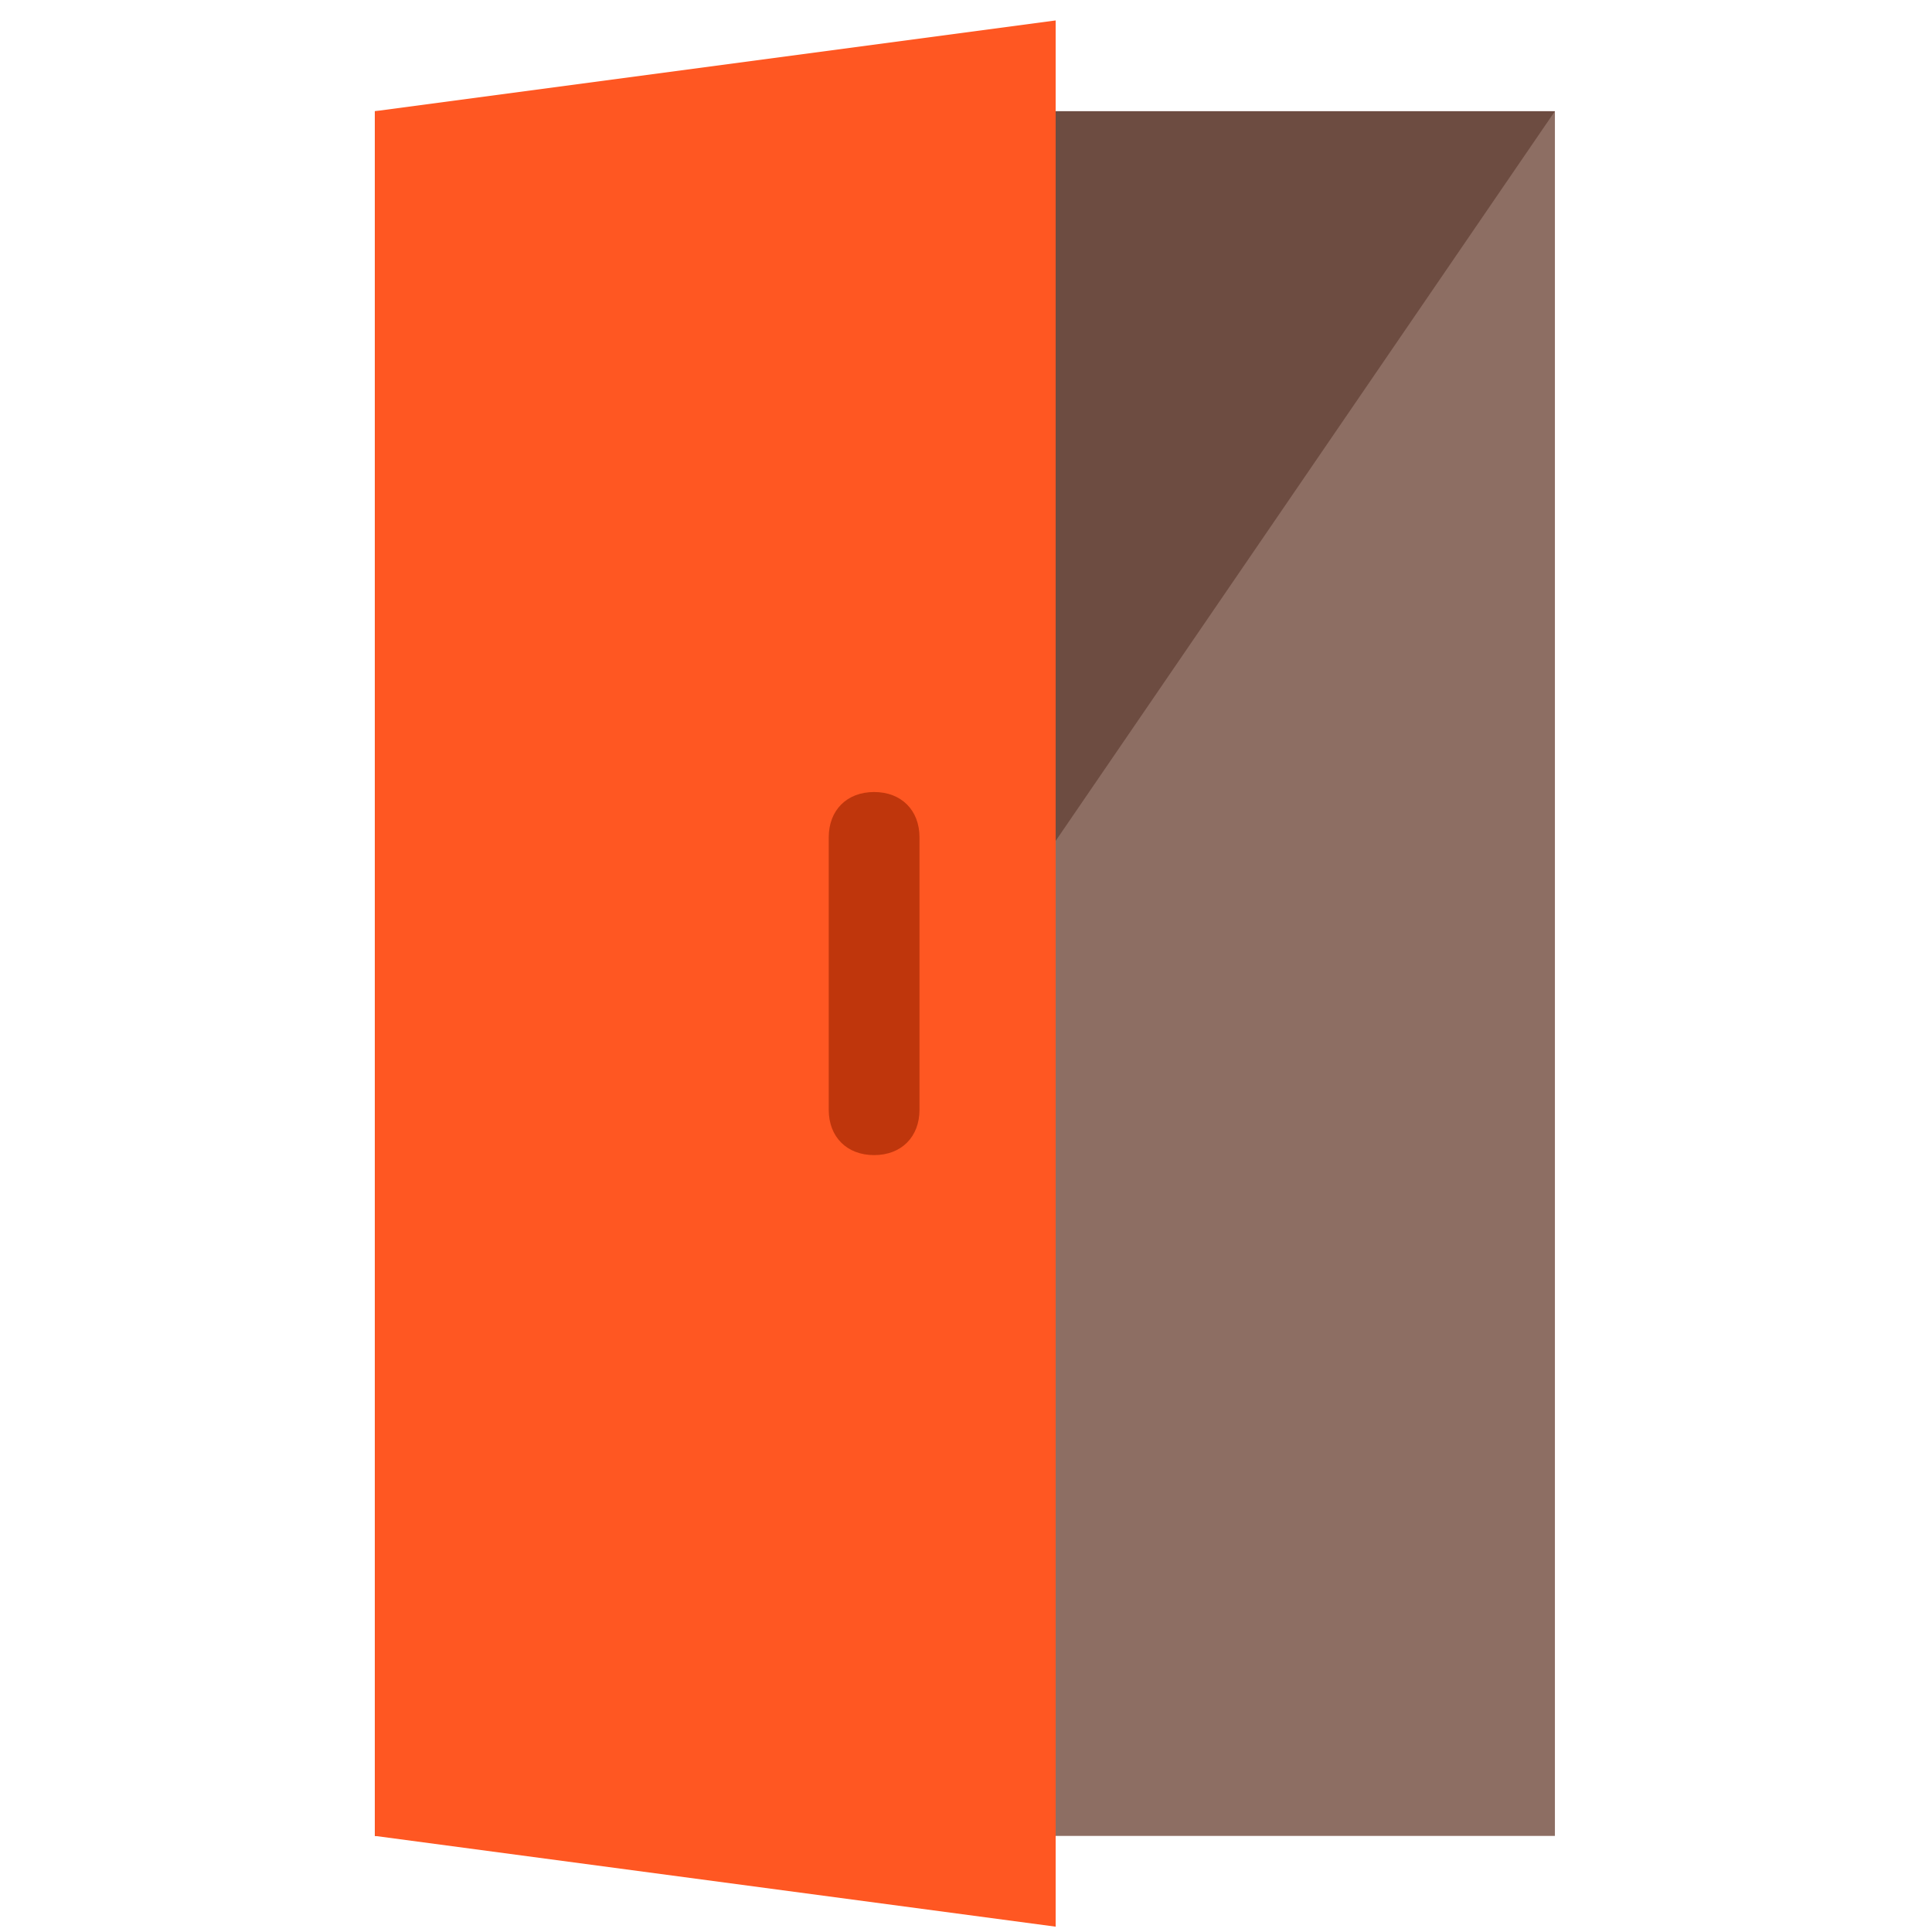
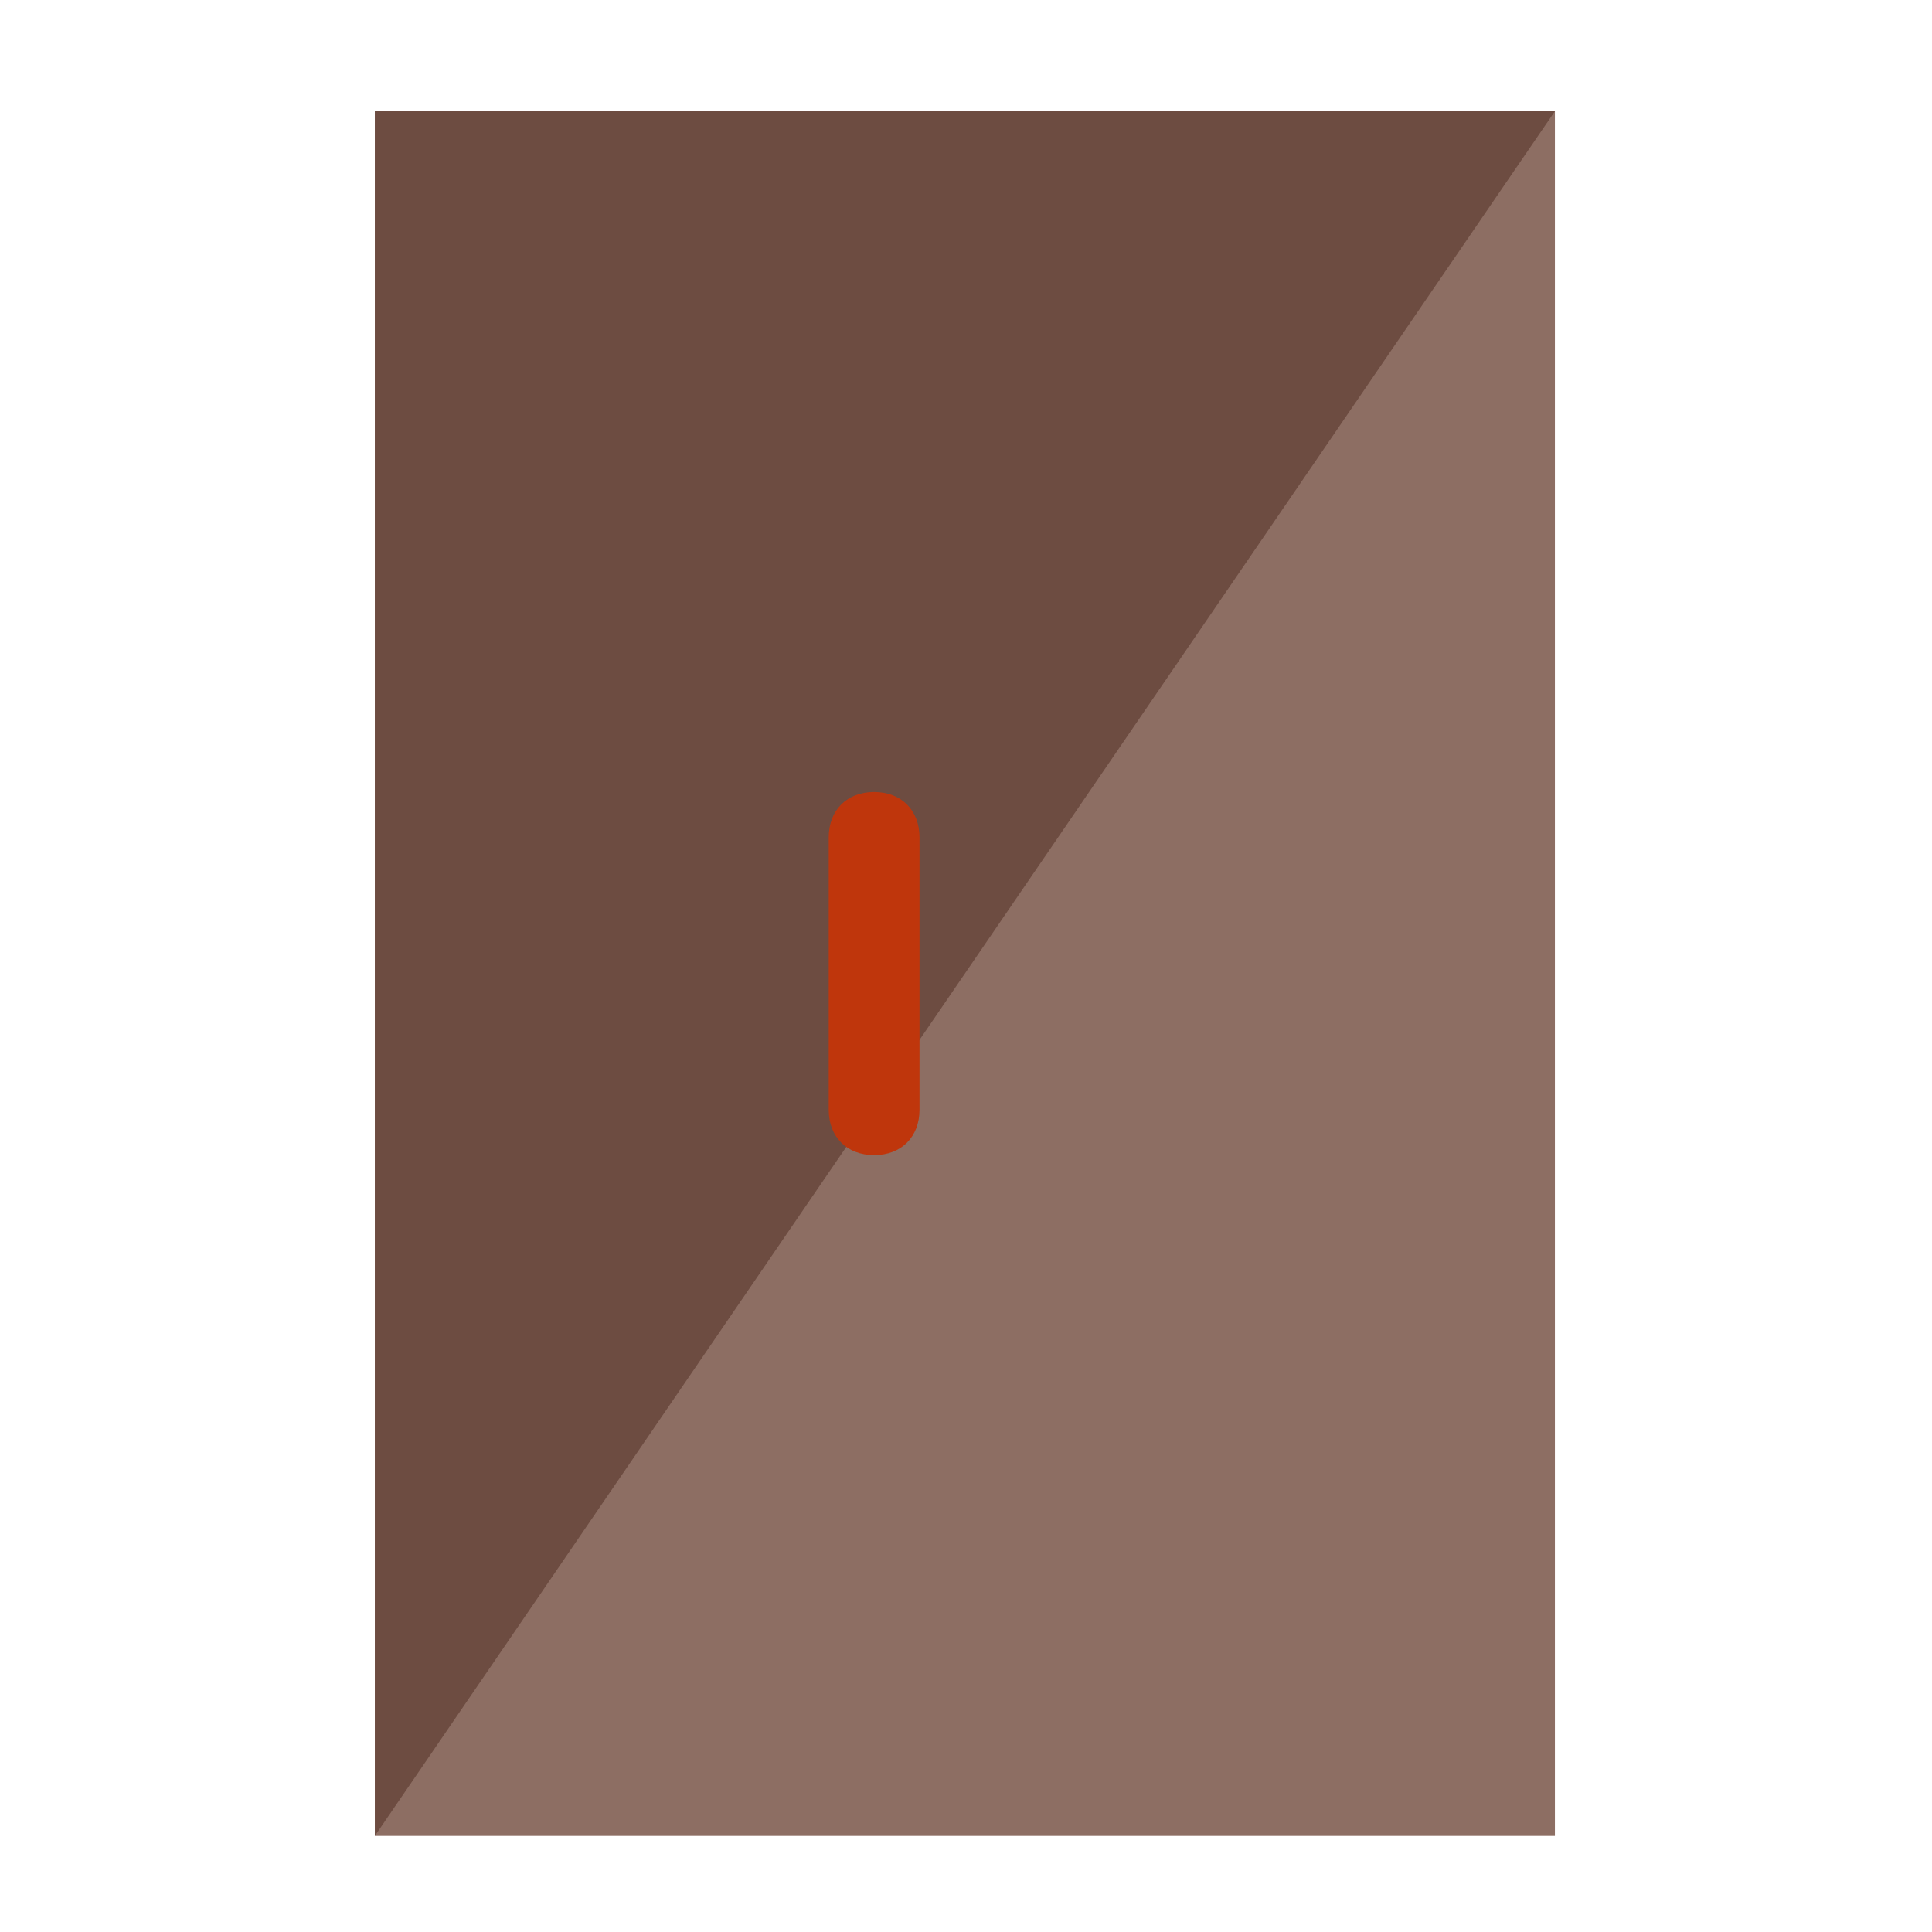
<svg xmlns="http://www.w3.org/2000/svg" xmlns:ns1="http://sodipodi.sourceforge.net/DTD/sodipodi-0.dtd" xmlns:ns2="http://www.inkscape.org/namespaces/inkscape" version="1.1" x="0px" y="0px" viewBox="0 0 283.465 283.465" enable-background="new 0 0 48 48" xml:space="preserve" id="svg10" ns1:docname="door.svg" width="75mm" height="75mm" ns2:version="1.1.2 (b8e25be833, 2022-02-05)">
  <defs id="defs14" />
  <ns1:namedview id="namedview12" pagecolor="#ffffff" bordercolor="#666666" borderopacity="1.0" ns2:pageshadow="2" ns2:pageopacity="0.0" ns2:pagecheckerboard="0" showgrid="false" units="mm" ns2:zoom="1.2312497" ns2:cx="23.959397" ns2:cy="23.553306" ns2:window-width="1920" ns2:window-height="1009" ns2:window-x="-8" ns2:window-y="-8" ns2:window-maximized="1" ns2:current-layer="svg10" ns2:document-units="mm" />
  <path fill="#8d6e63" d="M 55,269.367 V 16.318 H 228.138 V 269.367 Z" id="path2" style="stroke-width:6.659" />
  <path fill="#6d4c41" d="M 55,269.367 V 16.318 h 173.138 z" id="path4" style="stroke-width:6.659" />
-   <path fill="#ff5722" d="M 55,269.367 V 16.318 L 154.888,3 v 279.685 z" id="path6" style="stroke-width:6.659" />
  <path fill="#bf360c" d="m 134.91,122.865 v 39.955 c 0,3.995 -2.664,6.659 -6.659,6.659 -3.995,0 -6.659,-2.664 -6.659,-6.659 v -39.955 c 0,-3.995 2.664,-6.659 6.659,-6.659 3.995,0 6.659,2.664 6.659,6.659 z" id="path8" style="stroke-width:6.659" />
</svg>